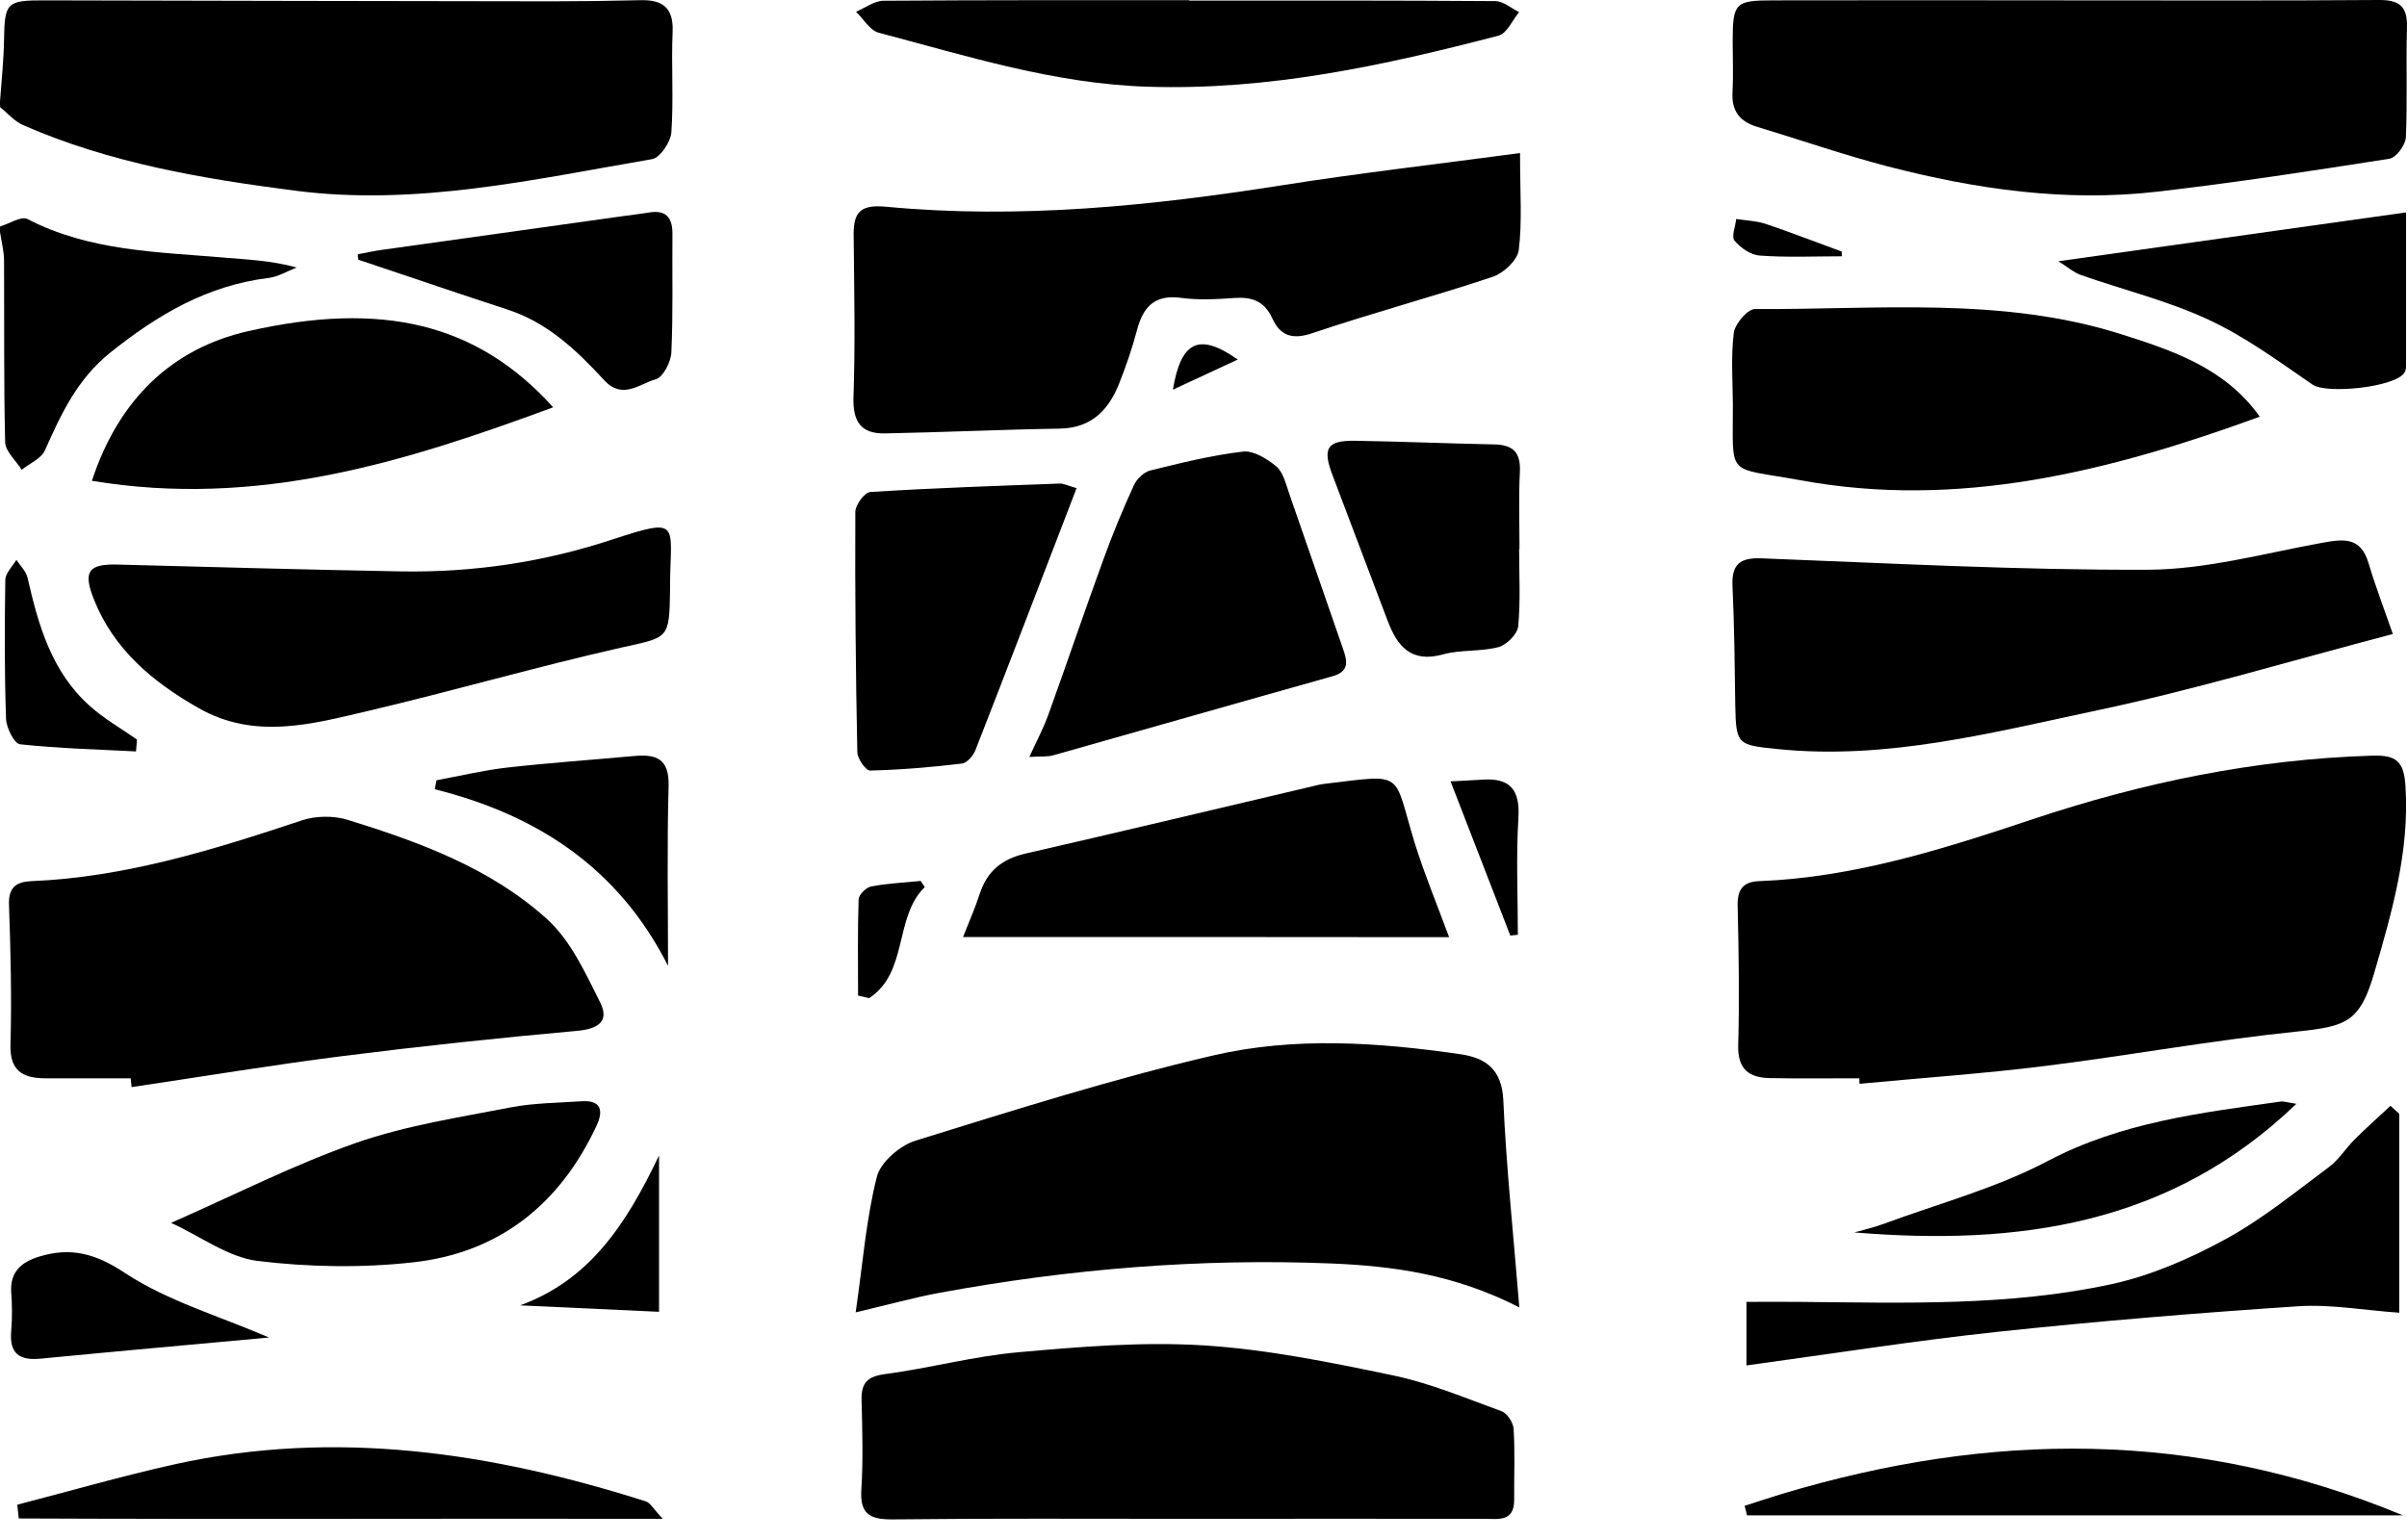
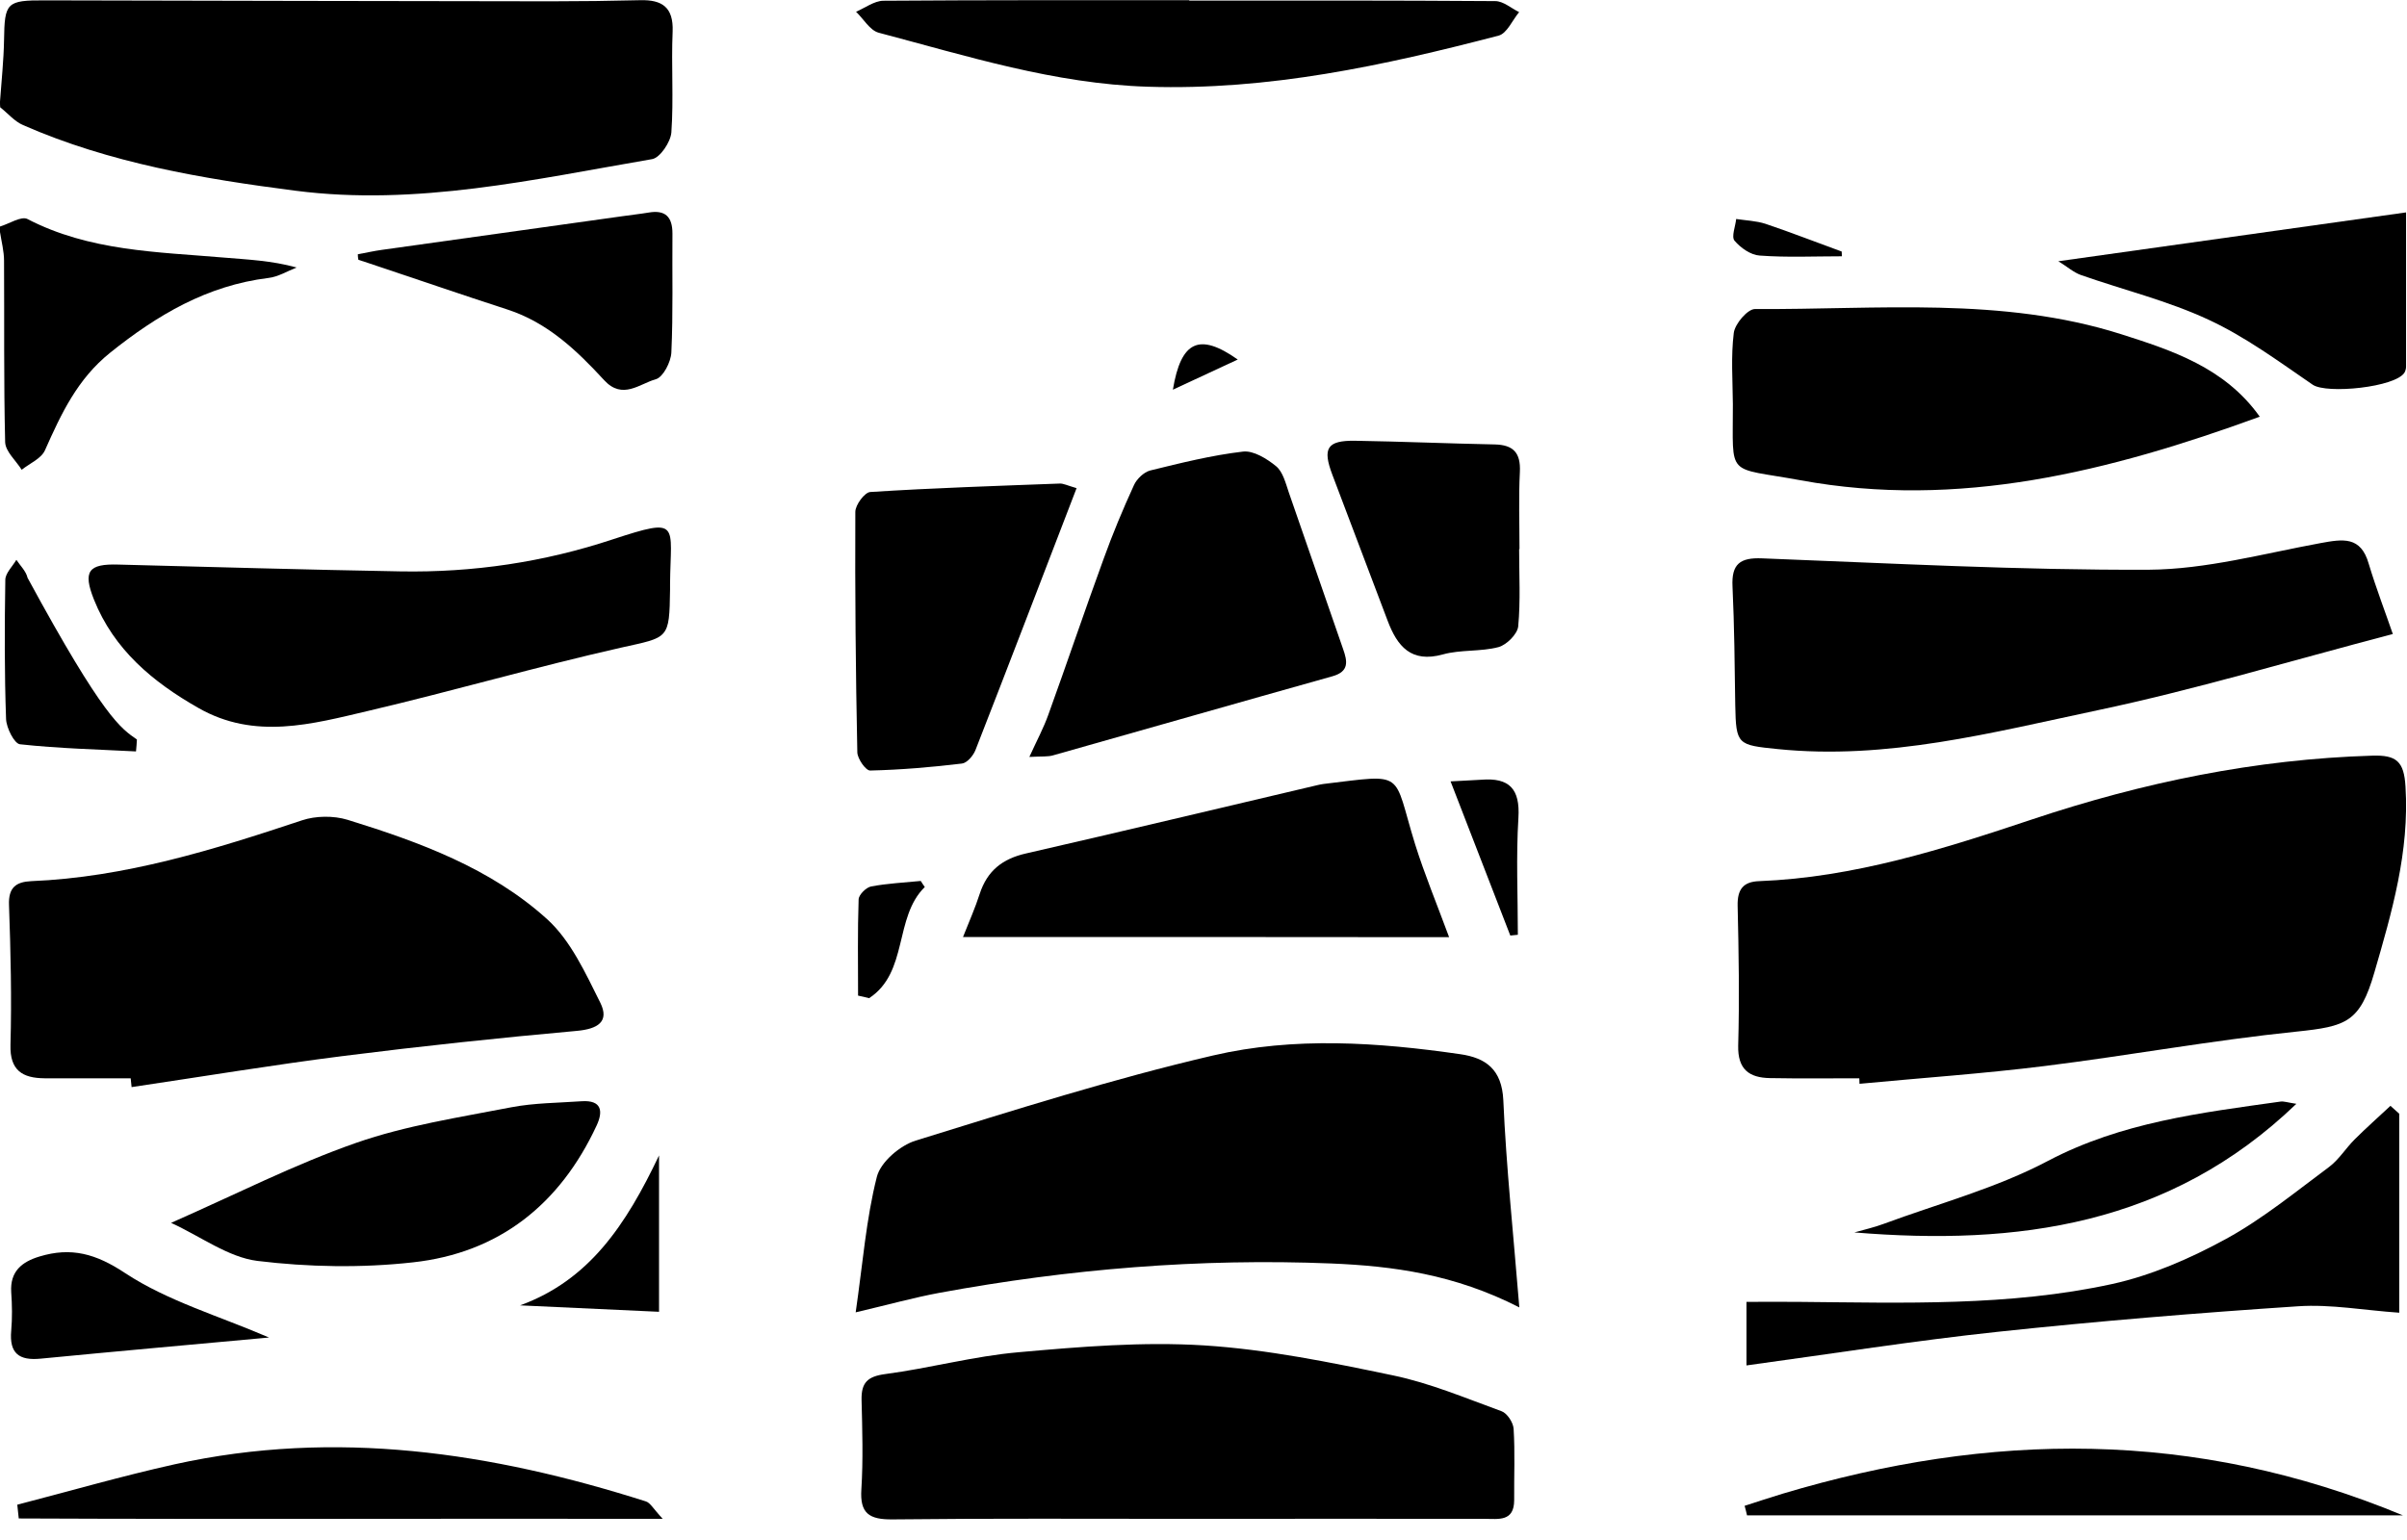
<svg xmlns="http://www.w3.org/2000/svg" width="100" height="64" viewBox="0 0 100 64" fill="none">
  <path d="M0 4.222C0.061 3.367 0.153 2.52 0.168 1.665C0.191 0.107 0.267 0.008 1.871 0.015C8.88 0.031 15.881 0.046 22.89 0.054C24.127 0.054 25.364 0.038 26.601 0.008C27.502 -0.015 27.983 0.298 27.945 1.306C27.884 2.703 27.991 4.116 27.892 5.505C27.861 5.902 27.426 6.551 27.098 6.612C22.196 7.452 17.302 8.575 12.277 7.926C8.414 7.429 4.566 6.78 0.962 5.2C0.603 5.047 0.328 4.711 0.008 4.459C-4.194e-06 4.383 0 4.299 0 4.222Z" fill="black" />
  <path d="M0 9.414C0.382 9.3 0.878 8.972 1.138 9.101C3.711 10.438 6.528 10.468 9.307 10.705C10.292 10.789 11.277 10.827 12.323 11.117C11.934 11.27 11.552 11.507 11.148 11.552C8.605 11.865 6.536 13.087 4.574 14.66C3.214 15.752 2.543 17.195 1.871 18.706C1.718 19.058 1.237 19.256 0.901 19.523C0.664 19.142 0.229 18.768 0.214 18.378C0.153 15.866 0.183 13.354 0.168 10.835C0.168 10.438 0.061 10.04 0 9.643C0 9.582 0 9.498 0 9.414Z" fill="black" />
  <path d="M77.246 44.812C76.009 44.812 74.772 44.827 73.535 44.804C72.672 44.789 72.191 44.445 72.214 43.452C72.268 41.521 72.237 39.581 72.191 37.642C72.176 36.955 72.428 36.642 73.085 36.619C77.032 36.466 80.743 35.283 84.446 34.046C89.019 32.519 93.707 31.549 98.556 31.404C99.556 31.373 99.877 31.633 99.938 32.694C100.106 35.39 99.373 37.909 98.64 40.429C98.044 42.483 97.479 42.658 95.41 42.872C91.913 43.231 88.454 43.865 84.965 44.3C82.4 44.621 79.827 44.796 77.254 45.041C77.254 44.964 77.246 44.888 77.246 44.812Z" fill="black" />
  <path d="M35.55 54.539C35.847 52.485 35.985 50.66 36.428 48.912C36.581 48.293 37.398 47.598 38.047 47.4C42.139 46.132 46.231 44.834 50.393 43.865C53.767 43.078 57.242 43.315 60.67 43.811C61.723 43.964 62.395 44.437 62.456 45.72C62.578 48.515 62.876 51.301 63.121 54.333C60.418 52.951 57.868 52.615 55.31 52.508C49.843 52.286 44.407 52.737 39.016 53.73C37.993 53.92 36.977 54.203 35.55 54.539Z" fill="black" />
-   <path d="M86.118 0.015C90.356 0.015 94.593 0.031 98.831 0C99.678 -0.007 100.022 0.26 99.999 1.13C99.953 2.65 100.022 4.177 99.953 5.704C99.938 6.024 99.548 6.559 99.266 6.597C96.067 7.101 92.852 7.59 89.638 7.964C85.828 8.407 82.087 7.864 78.406 6.91C76.589 6.437 74.818 5.818 73.016 5.276C72.275 5.055 71.932 4.612 71.978 3.825C72.016 3.131 71.985 2.428 71.985 1.726C71.985 0.13 72.084 0.015 73.642 0.015C77.796 0.008 81.957 0.008 86.118 0.015Z" fill="black" />
  <path d="M5.429 44.812C4.238 44.812 3.039 44.819 1.848 44.812C0.939 44.804 0.405 44.491 0.435 43.422C0.489 41.49 0.443 39.551 0.374 37.611C0.344 36.878 0.672 36.649 1.298 36.619C5.2 36.459 8.88 35.313 12.545 34.092C13.117 33.901 13.858 33.893 14.438 34.069C17.424 34.992 20.386 36.077 22.73 38.199C23.715 39.093 24.326 40.444 24.937 41.666C25.334 42.46 24.83 42.765 23.959 42.842C20.737 43.132 17.515 43.475 14.301 43.88C11.346 44.254 8.406 44.743 5.467 45.178C5.459 45.063 5.444 44.941 5.429 44.812Z" fill="black" />
-   <path d="M63.151 6.36C63.151 8.025 63.243 9.224 63.098 10.392C63.044 10.812 62.472 11.346 62.029 11.499C59.547 12.331 57.012 13.003 54.531 13.843C53.684 14.133 53.187 13.95 52.859 13.232C52.531 12.514 52.019 12.331 51.278 12.384C50.538 12.438 49.782 12.476 49.056 12.377C47.949 12.232 47.484 12.774 47.232 13.736C47.033 14.484 46.781 15.225 46.491 15.95C46.048 17.057 45.331 17.79 44.025 17.813C41.605 17.851 39.184 17.966 36.756 18.012C35.786 18.027 35.428 17.538 35.458 16.523C35.535 14.301 35.489 12.072 35.466 9.85C35.45 8.903 35.649 8.483 36.802 8.59C42.33 9.117 47.82 8.559 53.286 7.696C56.478 7.193 59.685 6.826 63.151 6.36Z" fill="black" />
  <path d="M49.309 63.121C45.231 63.121 41.146 63.098 37.069 63.144C36.115 63.151 35.718 62.899 35.786 61.892C35.863 60.662 35.825 59.418 35.794 58.181C35.779 57.463 36.038 57.203 36.779 57.104C38.634 56.86 40.467 56.356 42.33 56.196C44.888 55.967 47.476 55.753 50.026 55.913C52.653 56.081 55.272 56.616 57.868 57.158C59.41 57.478 60.891 58.105 62.38 58.647C62.617 58.731 62.869 59.12 62.884 59.38C62.945 60.364 62.899 61.357 62.907 62.342C62.907 63.251 62.25 63.121 61.685 63.121C57.547 63.121 53.431 63.113 49.309 63.121Z" fill="black" />
  <path d="M99.411 26.349C95.097 27.48 91.157 28.671 87.141 29.518C82.766 30.442 78.399 31.595 73.841 31.129C72.191 30.961 72.123 30.953 72.092 29.312C72.069 27.663 72.054 26.014 71.978 24.372C71.932 23.44 72.291 23.166 73.207 23.204C78.559 23.41 83.919 23.7 89.271 23.677C91.654 23.662 94.043 23.005 96.41 22.57C97.334 22.402 98.082 22.272 98.411 23.433C98.724 24.471 99.113 25.479 99.411 26.349Z" fill="black" />
  <path d="M93.883 17.317C87.607 19.608 81.361 21.165 74.803 19.959C71.68 19.386 72.001 19.898 71.993 16.798C71.985 15.805 71.909 14.812 72.031 13.835C72.077 13.461 72.604 12.843 72.909 12.843C78.002 12.873 83.171 12.316 88.126 13.889C90.203 14.553 92.425 15.263 93.883 17.317Z" fill="black" />
  <path d="M27.838 24.257C27.838 24.341 27.838 24.425 27.838 24.502C27.808 26.586 27.785 26.472 25.807 26.914C22.287 27.709 18.821 28.716 15.309 29.541C12.965 30.091 10.582 30.763 8.238 29.419C6.345 28.342 4.734 26.998 3.902 24.914C3.436 23.738 3.673 23.425 4.917 23.463C8.826 23.563 12.728 23.677 16.637 23.746C19.653 23.799 22.6 23.364 25.471 22.41C28.296 21.486 27.861 21.768 27.838 24.257Z" fill="black" />
  <path d="M42.765 31.457C43.086 30.755 43.361 30.243 43.551 29.709C44.33 27.556 45.063 25.38 45.85 23.227C46.224 22.188 46.651 21.165 47.109 20.165C47.224 19.905 47.522 19.623 47.781 19.554C49.056 19.241 50.339 18.92 51.637 18.768C52.072 18.714 52.638 19.065 53.019 19.378C53.302 19.615 53.416 20.088 53.546 20.47C54.302 22.631 55.043 24.807 55.798 26.968C55.982 27.487 56.058 27.907 55.356 28.105C51.484 29.19 47.629 30.297 43.758 31.389C43.536 31.457 43.292 31.427 42.765 31.457Z" fill="black" />
  <path d="M40.009 38.94C40.276 38.268 40.52 37.718 40.703 37.146C41.017 36.184 41.65 35.687 42.635 35.466C46.674 34.542 50.713 33.572 54.745 32.626C54.829 32.61 54.905 32.587 54.989 32.58C58.448 32.167 57.845 32.022 58.791 35.084C59.181 36.329 59.685 37.543 60.204 38.948C53.439 38.94 46.758 38.94 40.009 38.94Z" fill="black" />
-   <path d="M3.818 19.982C4.932 16.592 7.147 14.484 10.292 13.767C15.881 12.491 19.836 13.438 22.982 16.927C16.782 19.218 10.682 21.119 3.818 19.982Z" fill="black" />
  <path d="M44.727 20.287C43.292 24.013 41.925 27.594 40.528 31.167C40.436 31.404 40.177 31.709 39.963 31.732C38.696 31.885 37.428 31.992 36.153 32.022C35.97 32.03 35.626 31.534 35.618 31.267C35.55 27.938 35.519 24.601 35.535 21.272C35.535 20.982 35.924 20.463 36.153 20.447C38.772 20.279 41.398 20.195 44.025 20.096C44.178 20.088 44.33 20.172 44.727 20.287Z" fill="black" />
  <path d="M49.408 0.023C53.645 0.023 57.883 0.015 62.12 0.046C62.456 0.046 62.785 0.344 63.113 0.504C62.831 0.84 62.609 1.39 62.258 1.481C57.486 2.726 52.706 3.764 47.69 3.604C43.796 3.482 40.184 2.329 36.504 1.359C36.138 1.26 35.878 0.787 35.565 0.489C35.939 0.328 36.321 0.038 36.695 0.031C40.933 0 45.17 0.008 49.408 0.008C49.408 0.015 49.408 0.023 49.408 0.023Z" fill="black" />
  <path d="M99.678 46.285C99.678 48.98 99.678 51.683 99.678 54.554C98.22 54.455 96.838 54.195 95.471 54.287C91.31 54.562 87.149 54.905 82.995 55.348C79.552 55.715 76.131 56.257 72.558 56.745C72.558 55.699 72.558 54.989 72.558 54.104C73.275 54.104 74.001 54.096 74.734 54.104C79.086 54.142 83.469 54.294 87.744 53.363C89.386 53.004 91.005 52.294 92.486 51.485C94.005 50.652 95.372 49.53 96.769 48.492C97.174 48.186 97.456 47.721 97.823 47.354C98.304 46.873 98.816 46.422 99.312 45.957C99.434 46.071 99.556 46.178 99.678 46.285Z" fill="black" />
  <path d="M7.108 50.82C9.811 49.629 12.247 48.385 14.805 47.492C16.866 46.774 19.073 46.438 21.234 46.018C22.188 45.835 23.181 45.835 24.166 45.766C24.998 45.712 25.067 46.178 24.784 46.781C23.265 50.049 20.73 52.073 17.149 52.462C15.018 52.699 12.812 52.66 10.689 52.401C9.483 52.248 8.353 51.393 7.108 50.82Z" fill="black" />
  <path d="M85.515 10.857C90.401 10.17 95.082 9.514 99.961 8.827C99.961 10.919 99.961 13.079 99.961 15.24C99.961 15.316 99.938 15.408 99.9 15.477C99.541 16.095 96.662 16.385 96.082 15.988C94.677 15.026 93.287 13.996 91.753 13.286C90.066 12.499 88.218 12.049 86.454 11.43C86.149 11.323 85.889 11.086 85.515 10.857Z" fill="black" />
  <path d="M63.113 22.822C63.113 23.891 63.174 24.967 63.075 26.029C63.044 26.349 62.594 26.8 62.258 26.892C61.51 27.09 60.685 26.991 59.944 27.197C58.623 27.563 58.051 26.853 57.654 25.807C56.883 23.784 56.127 21.761 55.356 19.737C54.936 18.63 55.127 18.302 56.295 18.317C58.226 18.348 60.158 18.432 62.09 18.47C62.869 18.485 63.182 18.813 63.144 19.608C63.09 20.676 63.128 21.745 63.128 22.814C63.128 22.822 63.121 22.822 63.113 22.822Z" fill="black" />
  <path d="M99.831 62.976C90.554 62.976 81.567 62.976 72.581 62.976C72.55 62.846 72.52 62.709 72.481 62.579C73.008 62.411 73.535 62.235 74.062 62.075C82.644 59.509 91.142 59.372 99.831 62.976Z" fill="black" />
  <path d="M27.533 63.121C18.393 63.105 9.582 63.144 0.779 63.105C0.756 62.915 0.741 62.724 0.718 62.533C2.901 61.968 5.062 61.342 7.261 60.853C13.934 59.38 20.424 60.357 26.83 62.395C27.014 62.449 27.136 62.693 27.533 63.121Z" fill="black" />
  <path d="M14.866 10.567C15.202 10.506 15.53 10.43 15.866 10.384C19.195 9.918 22.516 9.453 25.845 8.987C26.212 8.933 26.578 8.895 26.945 8.834C27.647 8.712 27.937 9.017 27.937 9.705C27.922 11.354 27.968 12.995 27.892 14.645C27.876 15.042 27.548 15.675 27.25 15.759C26.578 15.943 25.868 16.63 25.105 15.805C23.967 14.568 22.753 13.408 21.089 12.866C19.157 12.239 17.233 11.575 15.309 10.934C15.171 10.888 15.026 10.842 14.889 10.796C14.873 10.713 14.866 10.644 14.866 10.567Z" fill="black" />
  <path d="M77.04 51.218C77.444 51.103 77.857 51.011 78.246 50.866C80.537 50.019 82.942 49.377 85.08 48.247C88.141 46.636 91.432 46.247 94.738 45.781C94.883 45.758 95.036 45.819 95.403 45.873C90.142 50.935 83.805 51.775 77.04 51.218Z" fill="black" />
-   <path d="M27.754 40.139C25.7 36.077 22.333 33.87 18.065 32.801C18.088 32.679 18.111 32.557 18.134 32.427C19.111 32.244 20.073 32.015 21.058 31.9C22.814 31.702 24.578 31.58 26.342 31.419C27.265 31.335 27.808 31.526 27.777 32.664C27.708 35.16 27.754 37.65 27.754 40.139Z" fill="black" />
  <path d="M11.178 55.585C8.017 55.875 4.856 56.157 1.695 56.463C0.786 56.554 0.382 56.241 0.466 55.302C0.512 54.776 0.504 54.233 0.466 53.699C0.412 52.836 0.909 52.439 1.642 52.218C2.955 51.821 3.978 52.096 5.207 52.913C6.971 54.073 9.086 54.684 11.178 55.585Z" fill="black" />
-   <path d="M5.65 31.228C4.047 31.144 2.428 31.106 0.832 30.931C0.596 30.908 0.267 30.251 0.252 29.884C0.183 27.953 0.191 26.021 0.221 24.089C0.229 23.814 0.519 23.54 0.68 23.265C0.84 23.509 1.084 23.738 1.145 24.013C1.596 25.991 2.146 27.922 3.726 29.335C4.322 29.869 5.032 30.274 5.688 30.732C5.681 30.9 5.665 31.068 5.65 31.228Z" fill="black" />
+   <path d="M5.65 31.228C4.047 31.144 2.428 31.106 0.832 30.931C0.596 30.908 0.267 30.251 0.252 29.884C0.183 27.953 0.191 26.021 0.221 24.089C0.229 23.814 0.519 23.54 0.68 23.265C0.84 23.509 1.084 23.738 1.145 24.013C4.322 29.869 5.032 30.274 5.688 30.732C5.681 30.9 5.665 31.068 5.65 31.228Z" fill="black" />
  <path d="M27.38 54.516C25.387 54.424 23.501 54.34 21.608 54.249C24.471 53.203 25.998 50.927 27.38 48.018C27.38 50.37 27.38 52.363 27.38 54.516Z" fill="black" />
  <path d="M60.265 32.473C60.899 32.435 61.227 32.427 61.548 32.404C62.701 32.313 63.159 32.778 63.083 33.992C62.983 35.603 63.06 37.23 63.06 38.848C62.953 38.856 62.846 38.871 62.746 38.879C61.945 36.81 61.143 34.741 60.265 32.473Z" fill="black" />
  <path d="M38.421 36.863C37.13 38.131 37.749 40.406 36.107 41.483C35.954 41.444 35.802 41.406 35.649 41.376C35.649 40.039 35.626 38.711 35.672 37.375C35.679 37.184 35.985 36.878 36.191 36.84C36.871 36.711 37.566 36.68 38.253 36.611C38.306 36.695 38.359 36.779 38.421 36.863Z" fill="black" />
  <path d="M76.52 10.651C75.383 10.651 74.245 10.705 73.108 10.621C72.733 10.598 72.314 10.3 72.061 10.002C71.924 9.834 72.1 9.407 72.13 9.101C72.535 9.162 72.963 9.178 73.344 9.3C74.413 9.659 75.459 10.071 76.513 10.453C76.52 10.529 76.52 10.59 76.52 10.651Z" fill="black" />
  <path d="M48.728 16.195C49.064 14.171 49.82 13.812 51.423 14.942C50.492 15.37 49.706 15.744 48.728 16.195Z" fill="black" />
</svg>